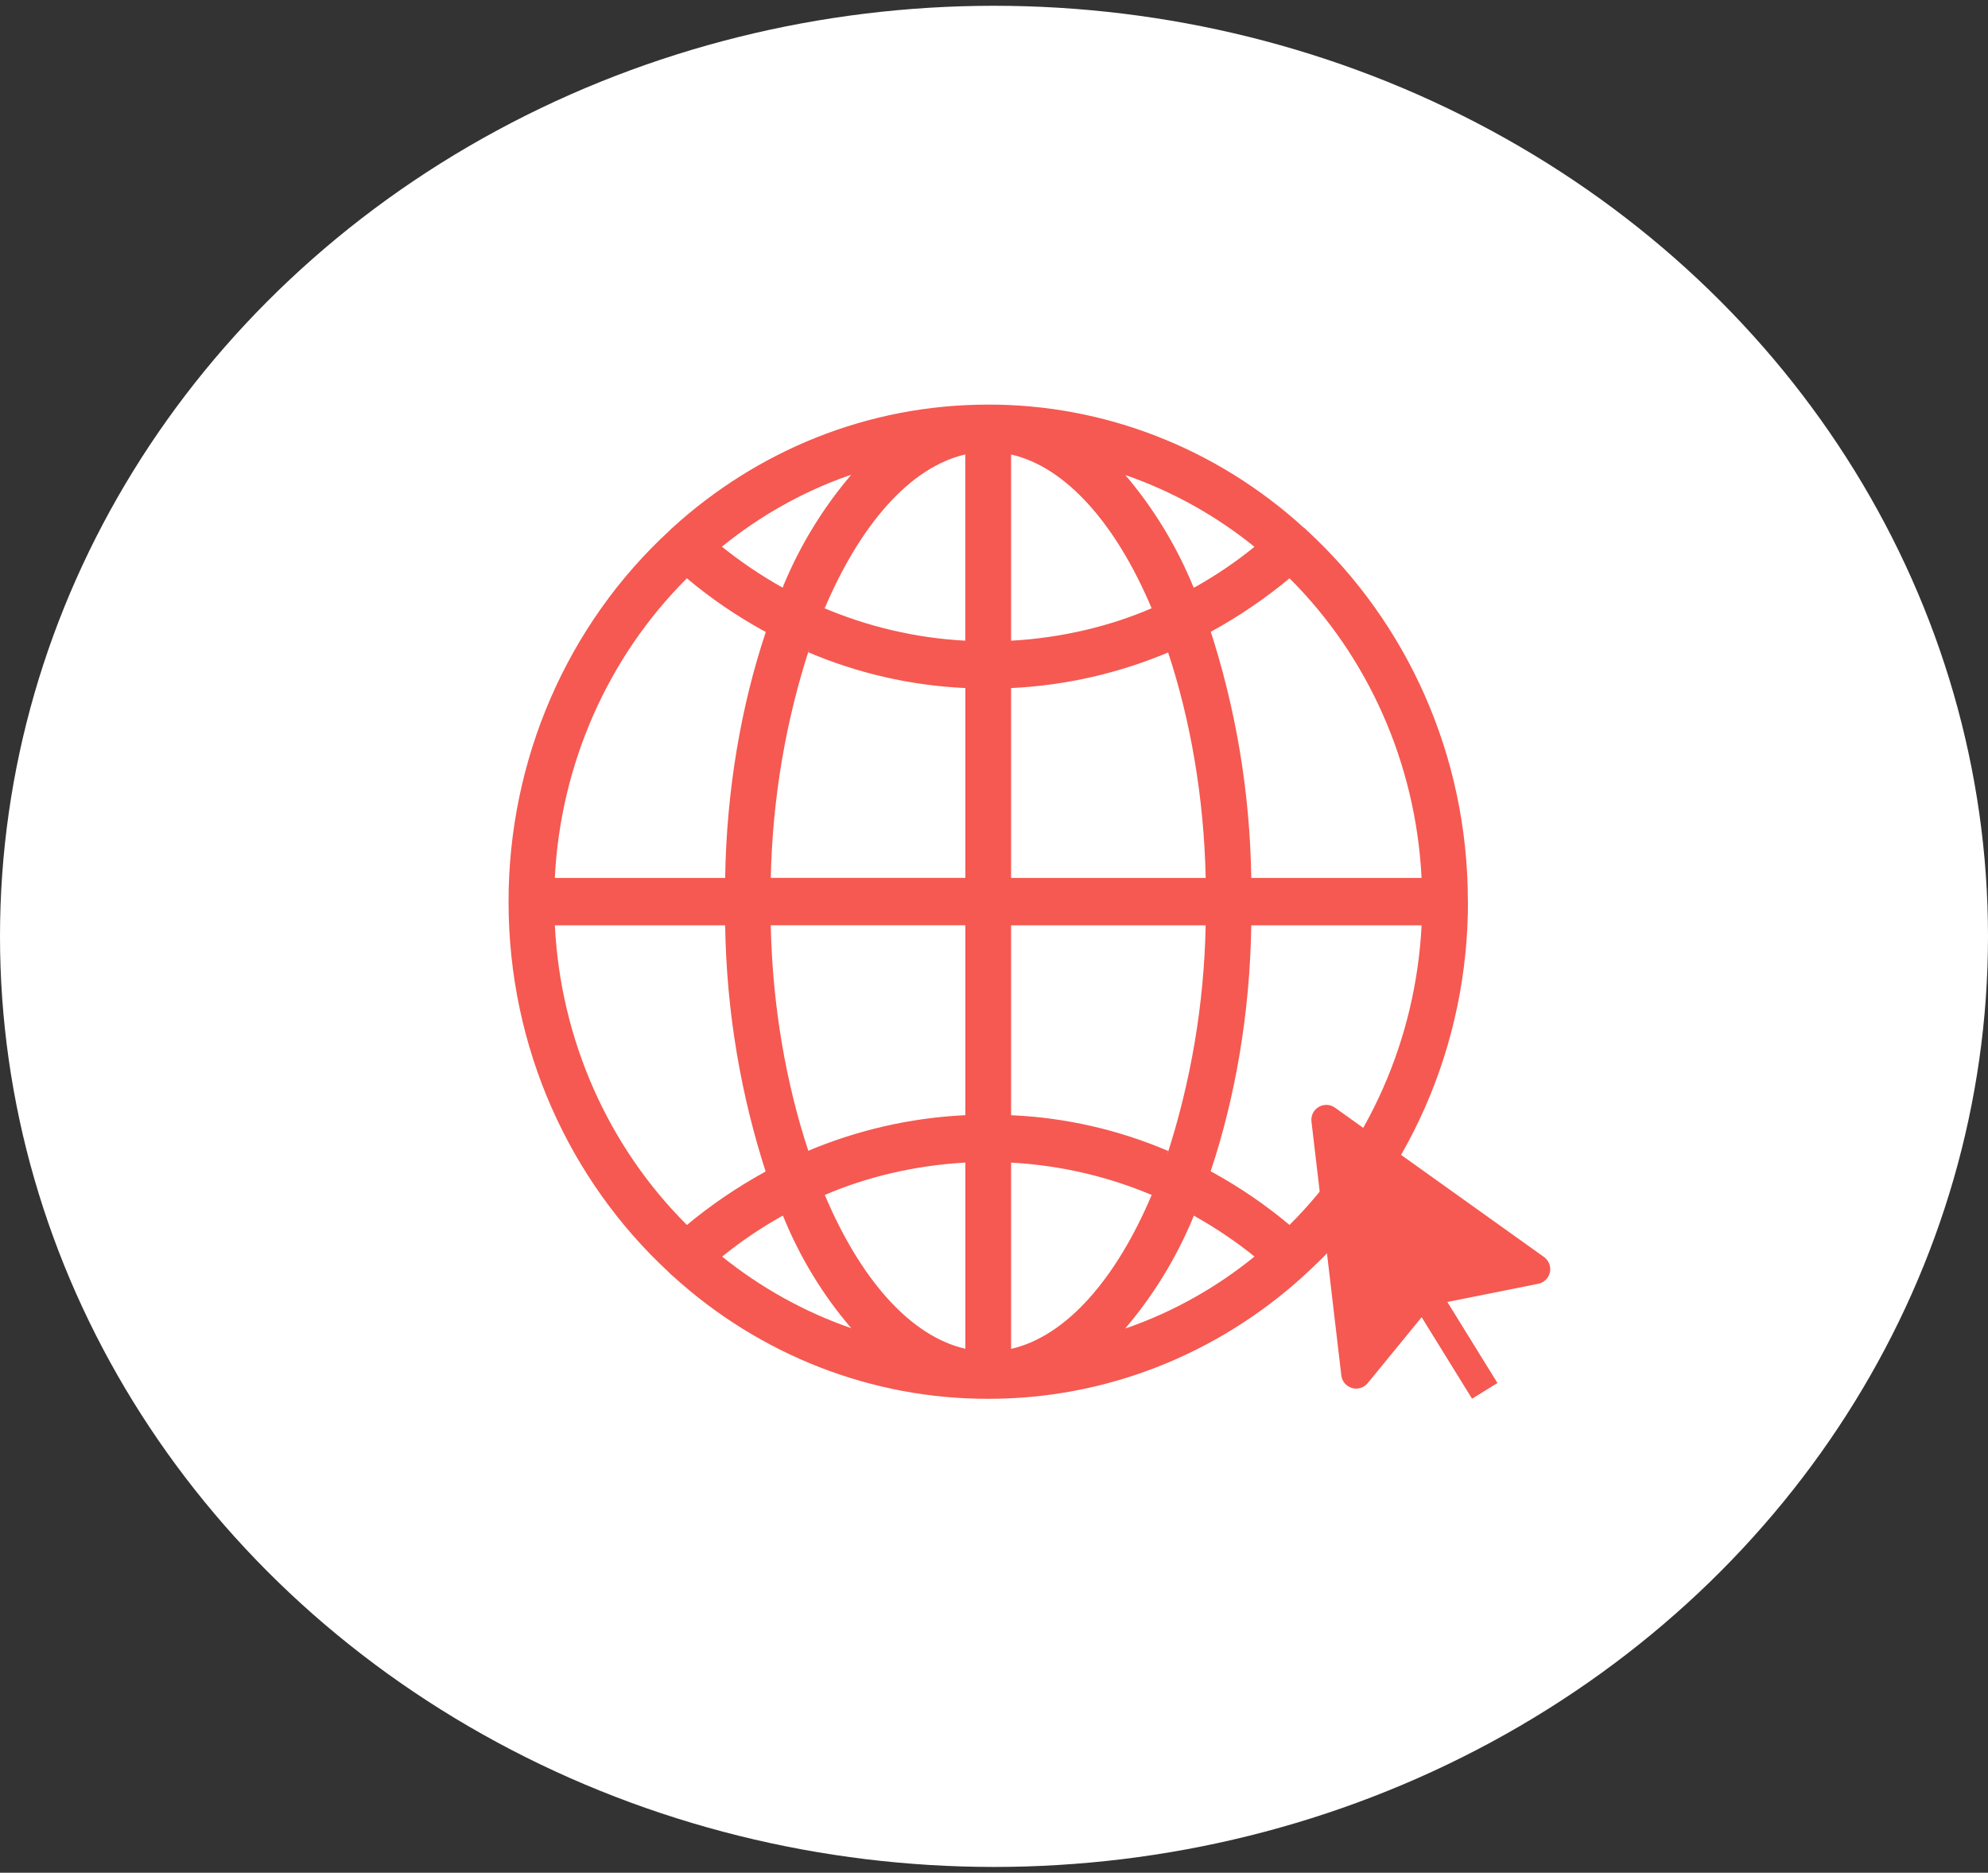
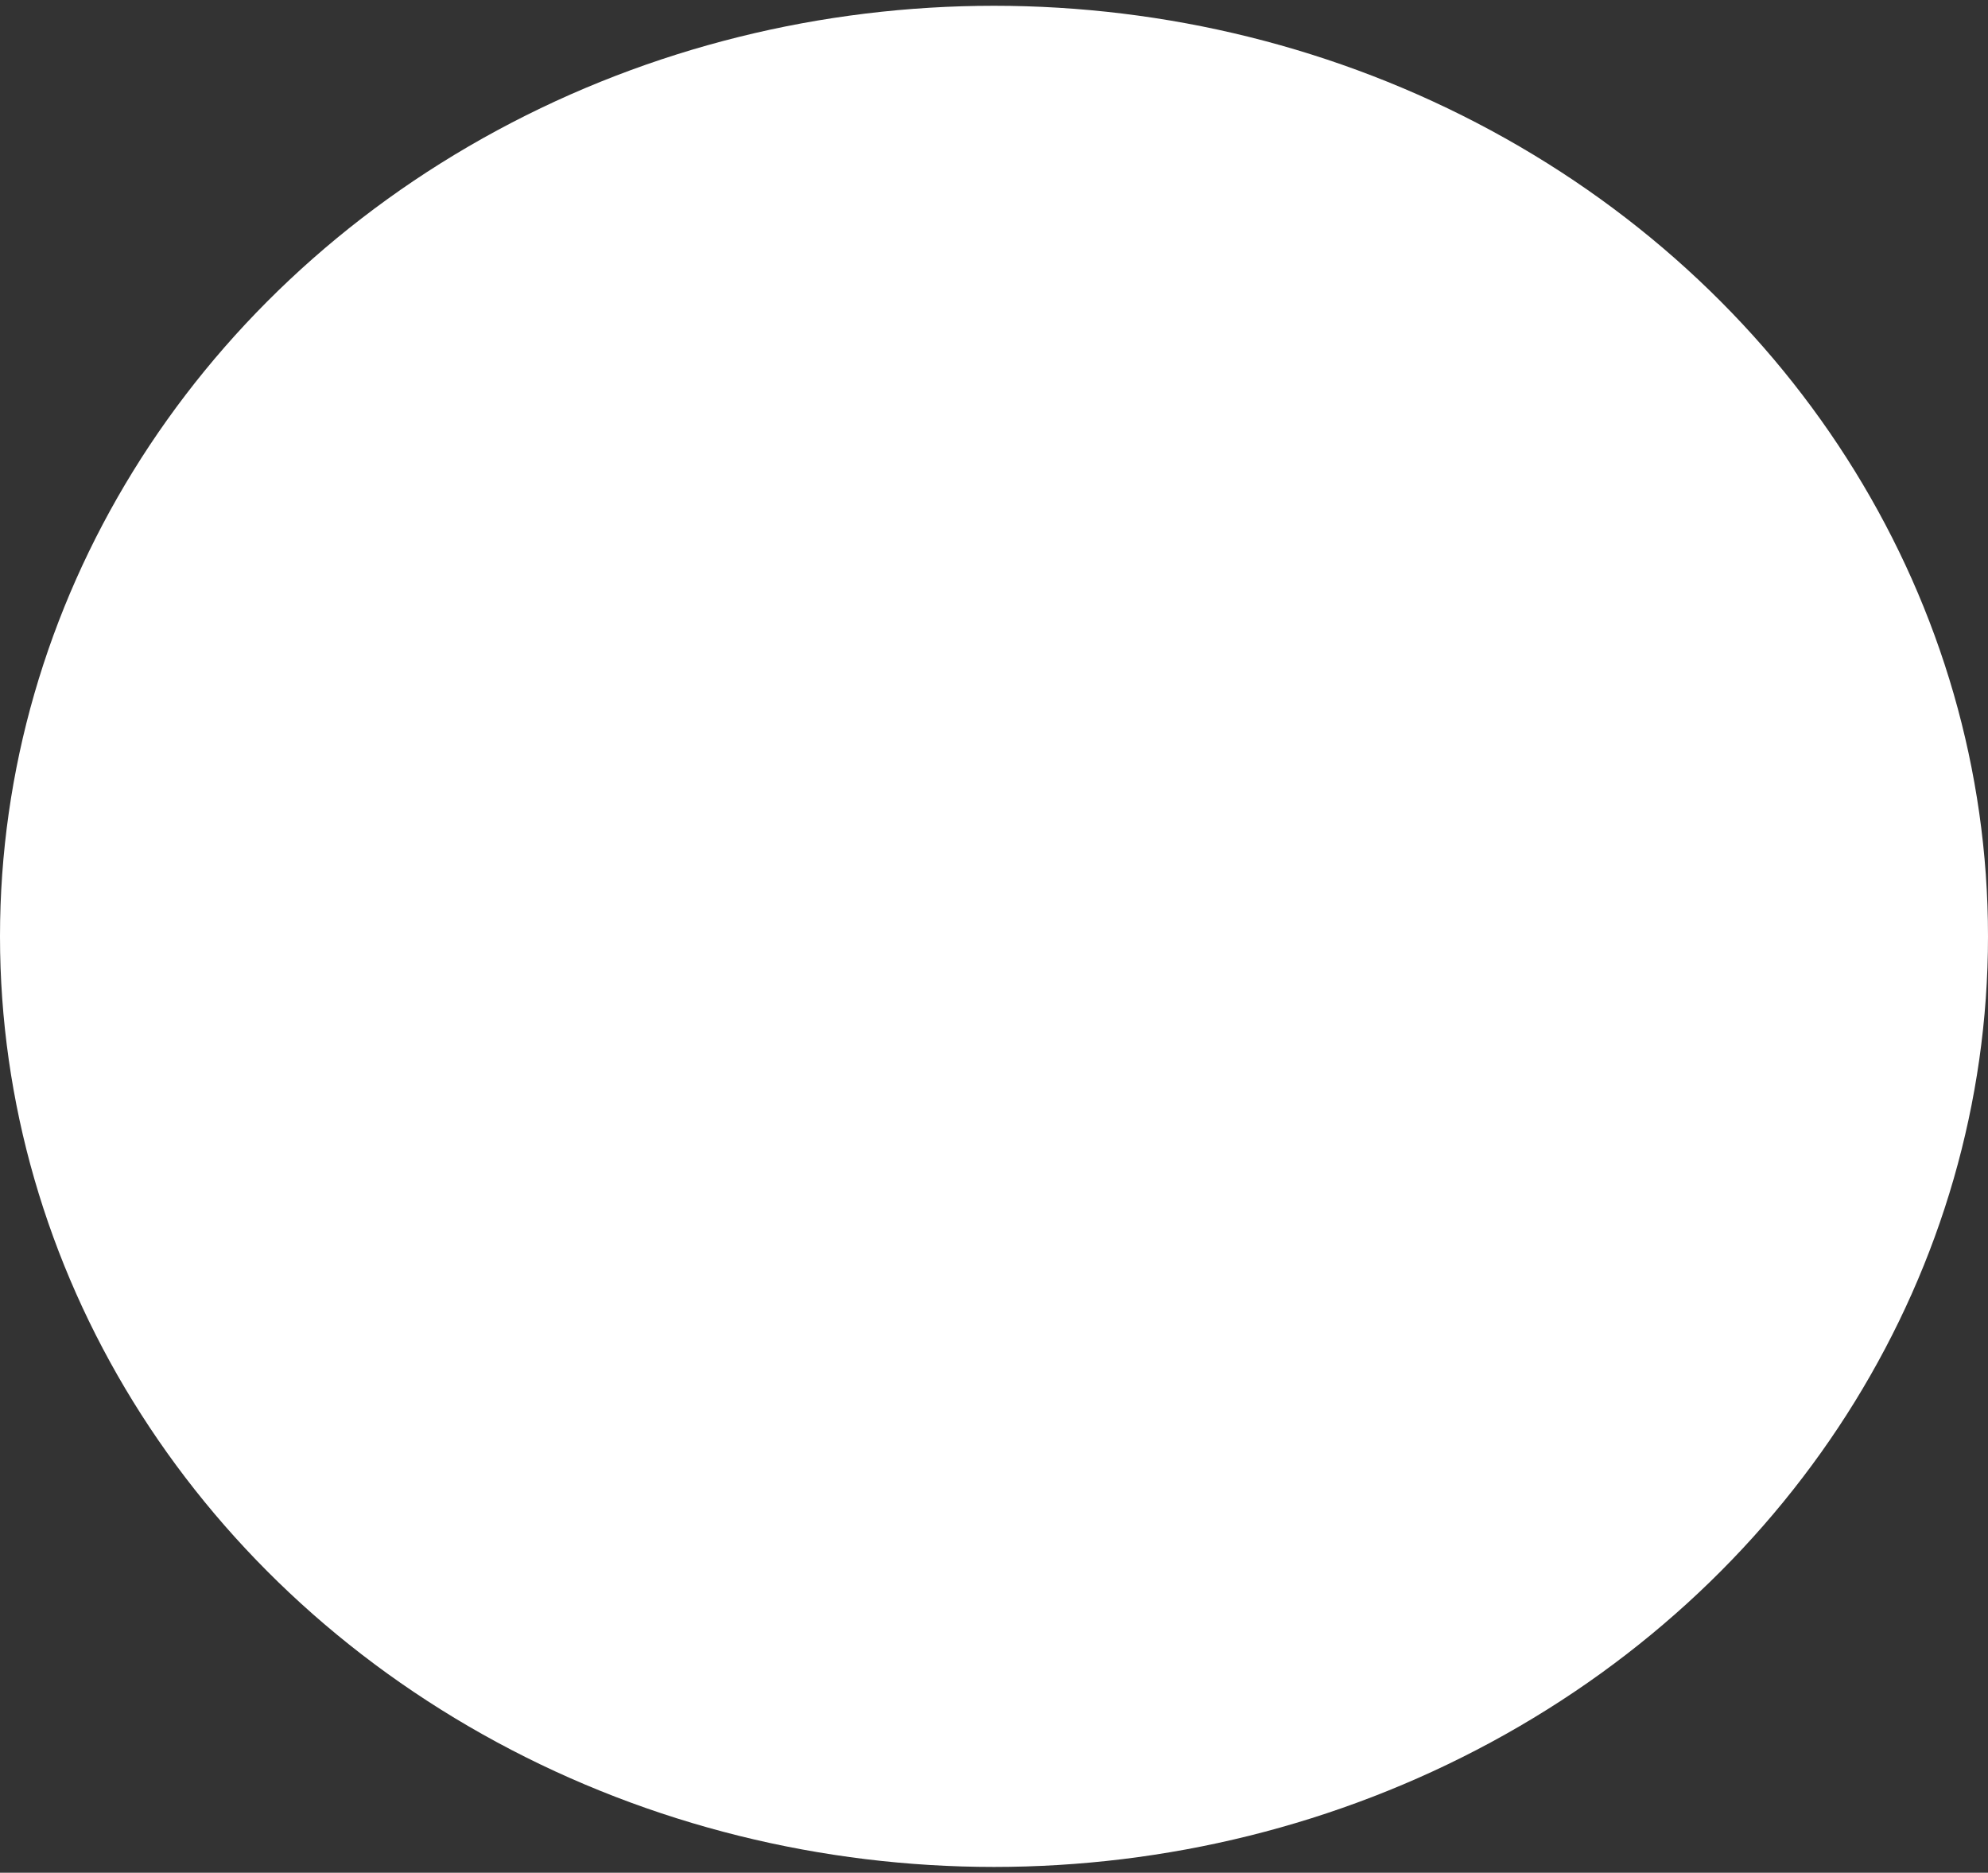
<svg xmlns="http://www.w3.org/2000/svg" width="172" height="162" viewBox="0 0 172 162" fill="none">
  <rect x="0" y="0" width="172" height="162" fill="#333333" stroke="none" />
  <ellipse cx="86" cy="81" rx="86" ry="80.5" fill="white" />
-   <path d="M127 77.996V77.975C127 65.251 121.653 53.823 113.163 45.965L113.122 45.929C113.017 45.812 112.9 45.708 112.772 45.617L112.766 45.614C105.224 38.755 95.528 34.981 85.493 35C75.007 35 65.435 39.035 58.138 45.693L58.183 45.653C58.095 45.723 58.014 45.801 57.941 45.886C53.554 49.911 50.043 54.859 47.639 60.396C45.236 65.933 43.996 71.936 44 78.007C44 90.728 49.34 102.155 57.823 110.017L57.864 110.053C57.975 110.182 58.098 110.298 58.231 110.401L58.238 110.404C65.777 117.254 75.466 121.023 85.493 121.004C95.567 121.02 105.298 117.216 112.852 110.311L112.807 110.35C117.27 106.33 120.847 101.363 123.297 95.787C125.747 90.21 127.012 84.153 127.007 78.025V78L127 77.996ZM111.569 105.964C109.512 104.243 107.302 102.728 104.967 101.442L104.742 101.328C106.862 94.996 108.138 87.697 108.259 80.103V80.046H122.995C122.5 89.87 118.419 99.131 111.579 105.954L111.569 105.964ZM87.478 100.571C91.915 100.819 96.062 101.829 99.887 103.474L99.638 103.381C96.574 110.619 92.261 115.593 87.478 116.686V100.571ZM87.478 96.472V80.046H104.313C104.179 86.848 103.041 93.589 100.938 100.034L101.073 99.565C96.78 97.734 92.213 96.688 87.575 96.476L87.482 96.472H87.478ZM87.478 75.947V59.521C92.241 59.296 96.93 58.216 101.336 56.328L101.063 56.432C102.982 62.233 104.161 68.92 104.313 75.872V75.947H87.478ZM87.478 55.422V39.314C92.261 40.407 96.574 45.359 99.638 52.619C96.062 54.16 91.915 55.167 87.579 55.418L87.478 55.422ZM97.348 41.088C101.425 42.494 105.236 44.618 108.616 47.366L108.536 47.302C107.004 48.549 105.285 49.724 103.473 50.745L103.279 50.846C101.819 47.263 99.805 43.95 97.317 41.038L97.348 41.077V41.088ZM83.515 39.325V55.422C79.249 55.196 75.052 54.215 71.106 52.519L71.355 52.612C74.433 45.374 78.739 40.404 83.522 39.311L83.515 39.325ZM67.717 50.835C65.843 49.789 64.057 48.582 62.378 47.226L62.461 47.291C65.741 44.623 69.434 42.549 73.382 41.156L73.645 41.074C71.225 43.909 69.253 47.124 67.804 50.598L67.717 50.835ZM83.522 59.517V75.943H66.687C66.839 68.916 68.018 62.23 70.072 55.959L69.938 56.428C74.231 58.251 78.794 59.294 83.428 59.514L83.522 59.517ZM83.522 80.043V96.469C78.759 96.693 74.07 97.773 69.664 99.661L69.938 99.557C68.018 93.76 66.839 87.07 66.687 80.118V80.043H83.522ZM83.522 100.568V116.675C78.739 115.582 74.426 110.63 71.362 103.37C74.938 101.829 79.085 100.826 83.422 100.575L83.522 100.568ZM73.666 114.901C69.593 113.493 65.782 111.375 62.398 108.638L62.481 108.702C64.013 107.455 65.732 106.28 67.544 105.258L67.738 105.158C69.188 108.742 71.201 112.051 73.697 114.951L73.666 114.916V114.901ZM103.283 105.155C105.289 106.283 107.007 107.455 108.622 108.763L108.539 108.698C105.259 111.366 101.566 113.441 97.618 114.833L97.355 114.916C99.775 112.081 101.747 108.868 103.196 105.395L103.283 105.162V105.155ZM122.995 75.947H108.259C108.151 68.533 106.916 61.183 104.6 54.167L104.742 54.662C107.185 53.329 109.498 51.754 111.648 49.961L111.565 50.025C118.393 56.82 122.476 66.048 122.988 75.843L122.995 75.947ZM59.431 50.029C61.423 51.706 63.661 53.243 66.033 54.551L66.258 54.665C64.138 60.997 62.862 68.296 62.741 75.889V75.947H48.001C48.497 66.123 52.578 56.862 59.417 50.039L59.431 50.029ZM48.005 80.046H62.741C62.849 87.46 64.084 94.81 66.4 101.826L66.258 101.331C63.661 102.761 61.427 104.298 59.352 106.032L59.435 105.968C52.607 99.173 48.524 89.945 48.012 80.15L48.008 80.05L48.005 80.046Z" fill="#F55951" />
-   <path d="M134.097 110.06C134.15 109.813 134.129 109.557 134.039 109.322C133.948 109.087 133.79 108.883 133.585 108.737L115.502 95.82C115.298 95.674 115.057 95.59 114.806 95.579C114.556 95.568 114.308 95.63 114.092 95.757C113.876 95.885 113.702 96.072 113.591 96.297C113.48 96.522 113.437 96.774 113.467 97.023L116.051 118.981C116.08 119.233 116.184 119.47 116.347 119.664C116.511 119.857 116.728 119.998 116.971 120.07C117.215 120.141 117.474 120.138 117.716 120.063C117.958 119.988 118.173 119.844 118.333 119.648L122.999 113.944L127.361 120.996L129.558 119.637L125.222 112.626L133.086 111.053C133.333 111.004 133.56 110.884 133.74 110.707C133.919 110.531 134.043 110.306 134.097 110.06Z" fill="#F55951" />
</svg>